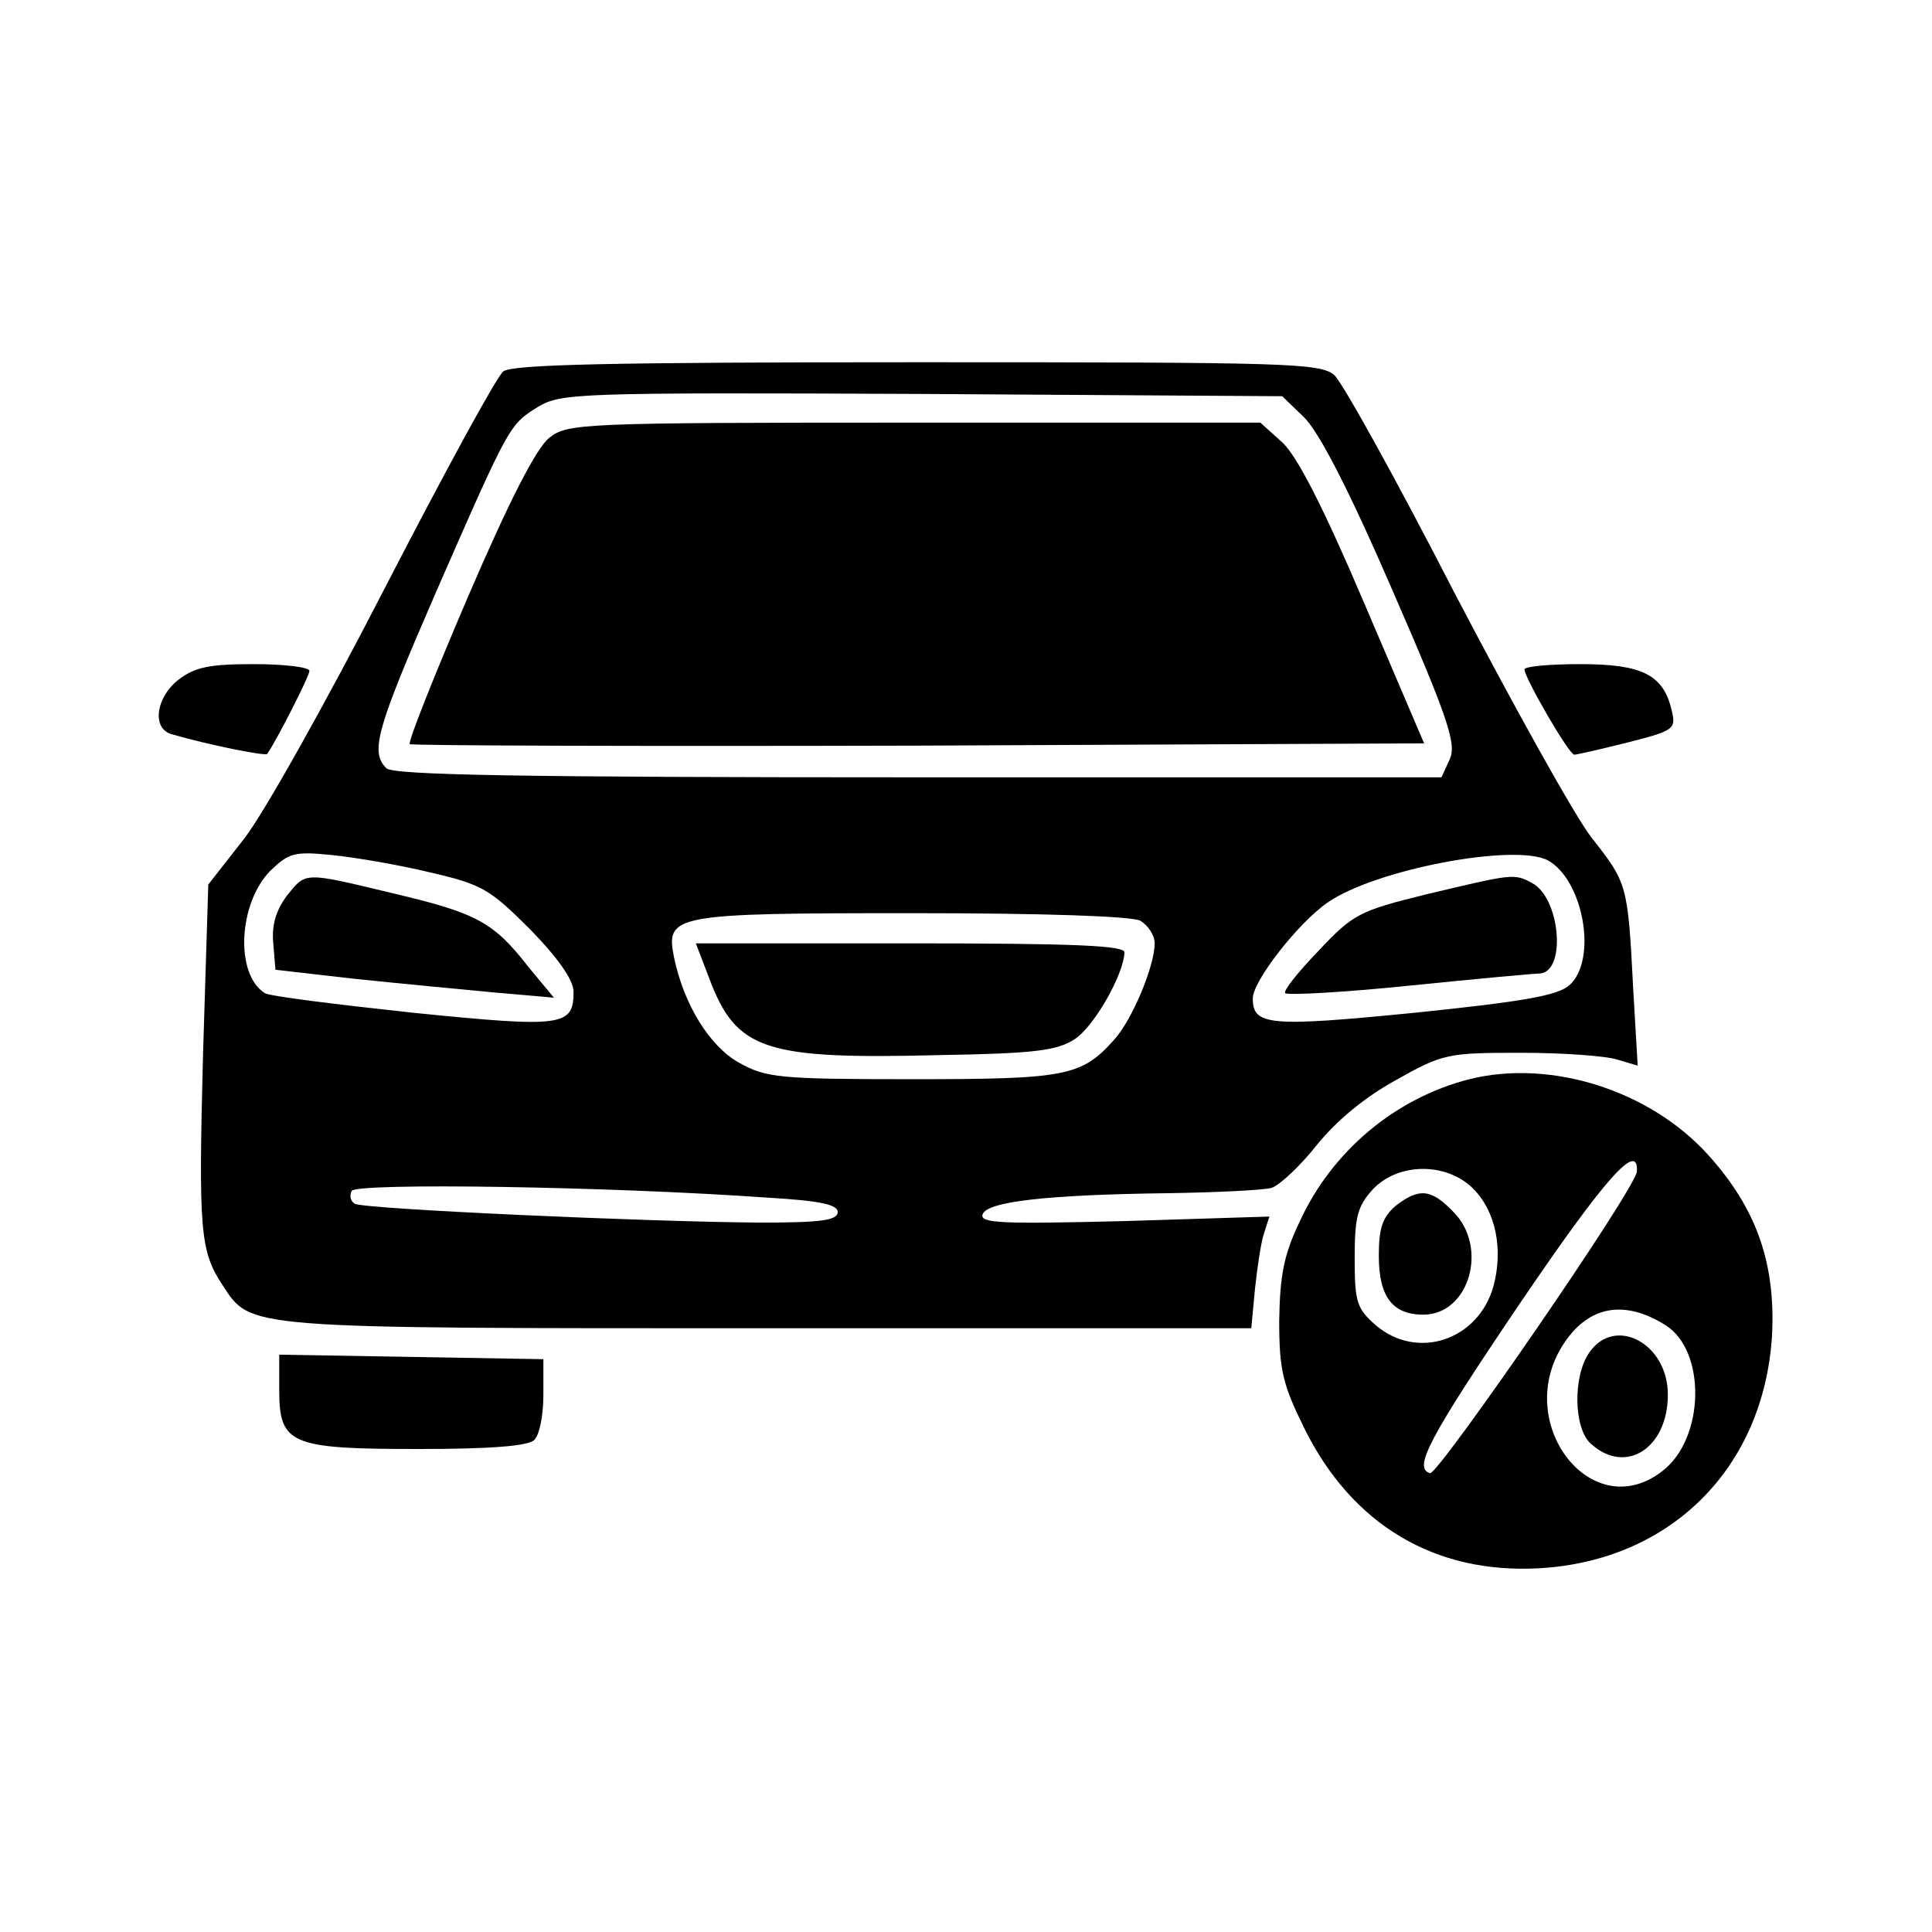
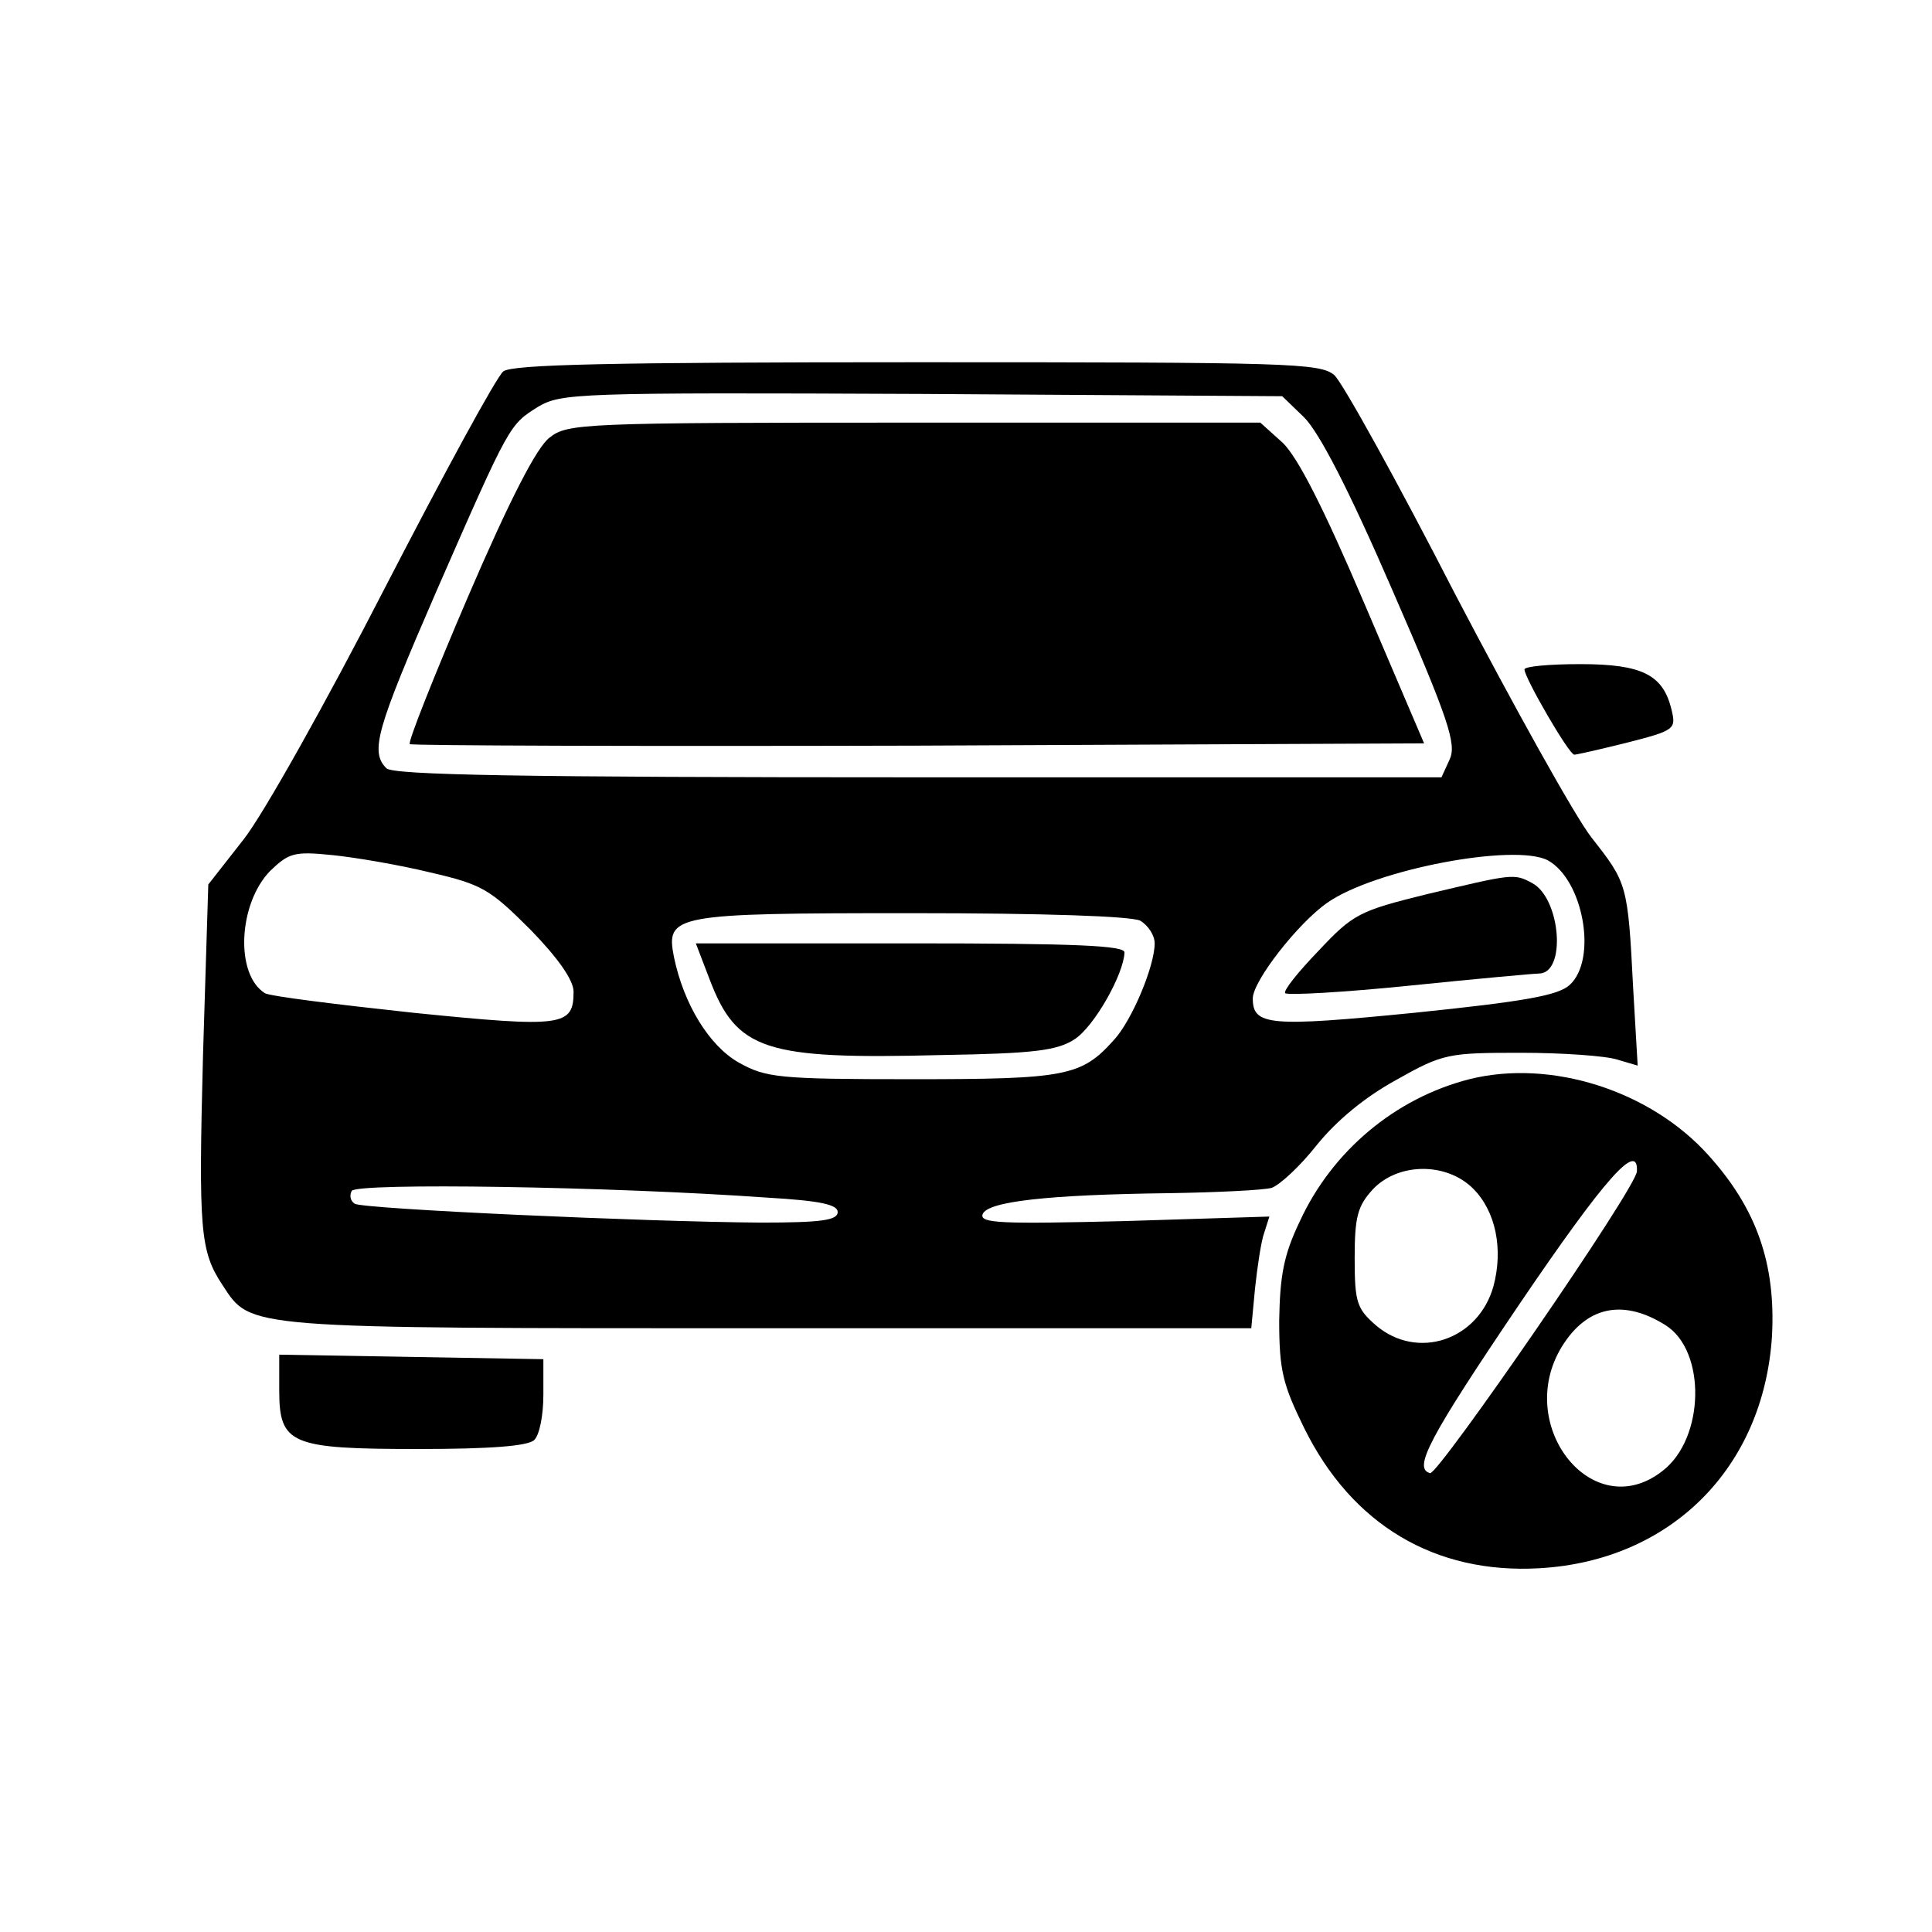
<svg xmlns="http://www.w3.org/2000/svg" version="1.0" width="256pt" height="256pt" viewBox="0 0 256 256" preserveAspectRatio="xMidYMid meet">
  <g transform="translate(0,256) scale(0.1,-0.1)" fill="#000000" stroke="none">
    <path d="M667 2068 c-9 -7 -79 -136 -157 -287 -77 -150 -161 -300 -187 -333 l-47 -60 -7 -226 c-6 -232 -4 -260 26 -305 38 -58 25 -57 723 -57 l640 0 5 53 c3 28 8 62 12 73 l7 22 -192 -6 c-163 -4 -192 -3 -188 9 6 17 86 26 248 28 63 1 124 4 135 7 11 4 38 29 60 57 26 32 63 63 105 86 62 35 69 36 165 36 55 0 112 -4 128 -9 l27 -8 -6 103 c-7 138 -8 139 -55 199 -22 28 -103 174 -181 323 -77 150 -149 280 -160 290 -19 16 -60 17 -552 17 -410 0 -536 -3 -549 -12z m1061 -61 c20 -20 59 -95 117 -229 75 -172 85 -204 76 -224 l-11 -24 -693 0 c-526 0 -696 3 -705 12 -22 22 -13 52 66 234 98 224 97 221 135 245 31 18 50 19 509 17 l477 -3 29 -28z m-1158 -603 c69 -16 79 -22 133 -76 37 -38 57 -67 57 -82 0 -46 -14 -48 -212 -28 -102 11 -191 22 -197 26 -40 25 -35 119 7 162 25 24 32 26 82 21 30 -3 89 -13 130 -23z m1481 16 c47 -26 66 -131 29 -165 -15 -14 -60 -22 -206 -37 -192 -19 -214 -17 -214 19 0 23 60 100 99 127 63 44 248 79 292 56z m-540 -80 c10 -6 19 -19 19 -30 0 -30 -30 -102 -54 -128 -43 -48 -63 -52 -267 -52 -178 0 -194 2 -230 22 -39 22 -73 77 -86 140 -11 56 -1 58 315 58 176 0 291 -4 303 -10z m-493 -367 c68 -4 92 -9 92 -19 0 -11 -22 -14 -102 -14 -152 1 -527 18 -538 25 -6 4 -7 11 -4 17 7 11 341 6 552 -9z" />
    <path d="M728 1980 c-17 -13 -53 -83 -108 -211 -45 -105 -80 -193 -77 -195 2 -2 305 -3 674 -2 l670 3 -79 185 c-55 129 -88 193 -108 213 l-30 27 -459 0 c-441 0 -459 -1 -483 -20z" />
-     <path d="M380 1373 c-14 -19 -20 -38 -18 -62 l3 -36 105 -12 c58 -6 141 -14 184 -18 l80 -7 -34 41 c-46 59 -68 71 -178 97 -121 29 -116 29 -142 -3z" />
    <path d="M1890 1375 c-89 -22 -97 -26 -143 -75 -27 -28 -47 -53 -44 -56 3 -3 77 1 165 10 88 9 165 16 171 16 37 0 29 100 -9 120 -24 13 -26 12 -140 -15z" />
    <path d="M940 1263 c36 -95 73 -107 307 -101 124 2 154 6 177 21 26 17 65 86 66 115 0 9 -63 12 -284 12 l-284 0 18 -47z" />
-     <path d="M236 1659 c-30 -24 -35 -65 -8 -72 48 -14 123 -29 126 -26 11 15 56 103 56 110 0 5 -33 9 -74 9 -59 0 -78 -4 -100 -21z" />
    <path d="M2020 1673 c0 -11 59 -113 66 -113 3 0 34 7 70 16 63 16 65 18 59 43 -11 47 -39 61 -121 61 -41 0 -74 -3 -74 -7z" />
    <path d="M1947 1130 c-98 -25 -182 -95 -225 -189 -21 -44 -26 -71 -27 -131 0 -66 5 -85 33 -142 63 -128 173 -194 312 -186 174 10 297 133 308 308 5 95 -20 168 -84 239 -77 86 -209 128 -317 101z m222 -122 c0 -21 -263 -402 -274 -400 -23 6 -2 46 119 225 112 165 157 216 155 175z m-217 -23 c30 -30 40 -80 27 -129 -20 -72 -101 -99 -156 -52 -25 22 -28 30 -28 89 0 55 4 69 24 91 34 36 98 36 133 1z m255 -181 c54 -34 52 -150 -4 -193 -94 -74 -201 65 -130 170 33 49 80 57 134 23z" />
-     <path d="M1849 962 c-17 -15 -22 -29 -22 -66 0 -54 18 -78 59 -78 61 0 87 90 39 137 -29 30 -45 31 -76 7z" />
-     <path d="M2106 768 c-22 -31 -21 -101 2 -121 46 -42 102 -6 102 65 0 68 -70 105 -104 56z" />
+     <path d="M1849 962 z" />
    <path d="M370 718 c0 -72 15 -78 185 -78 96 0 145 4 153 12 7 7 12 33 12 60 l0 47 -175 3 -175 3 0 -47z" />
  </g>
</svg>